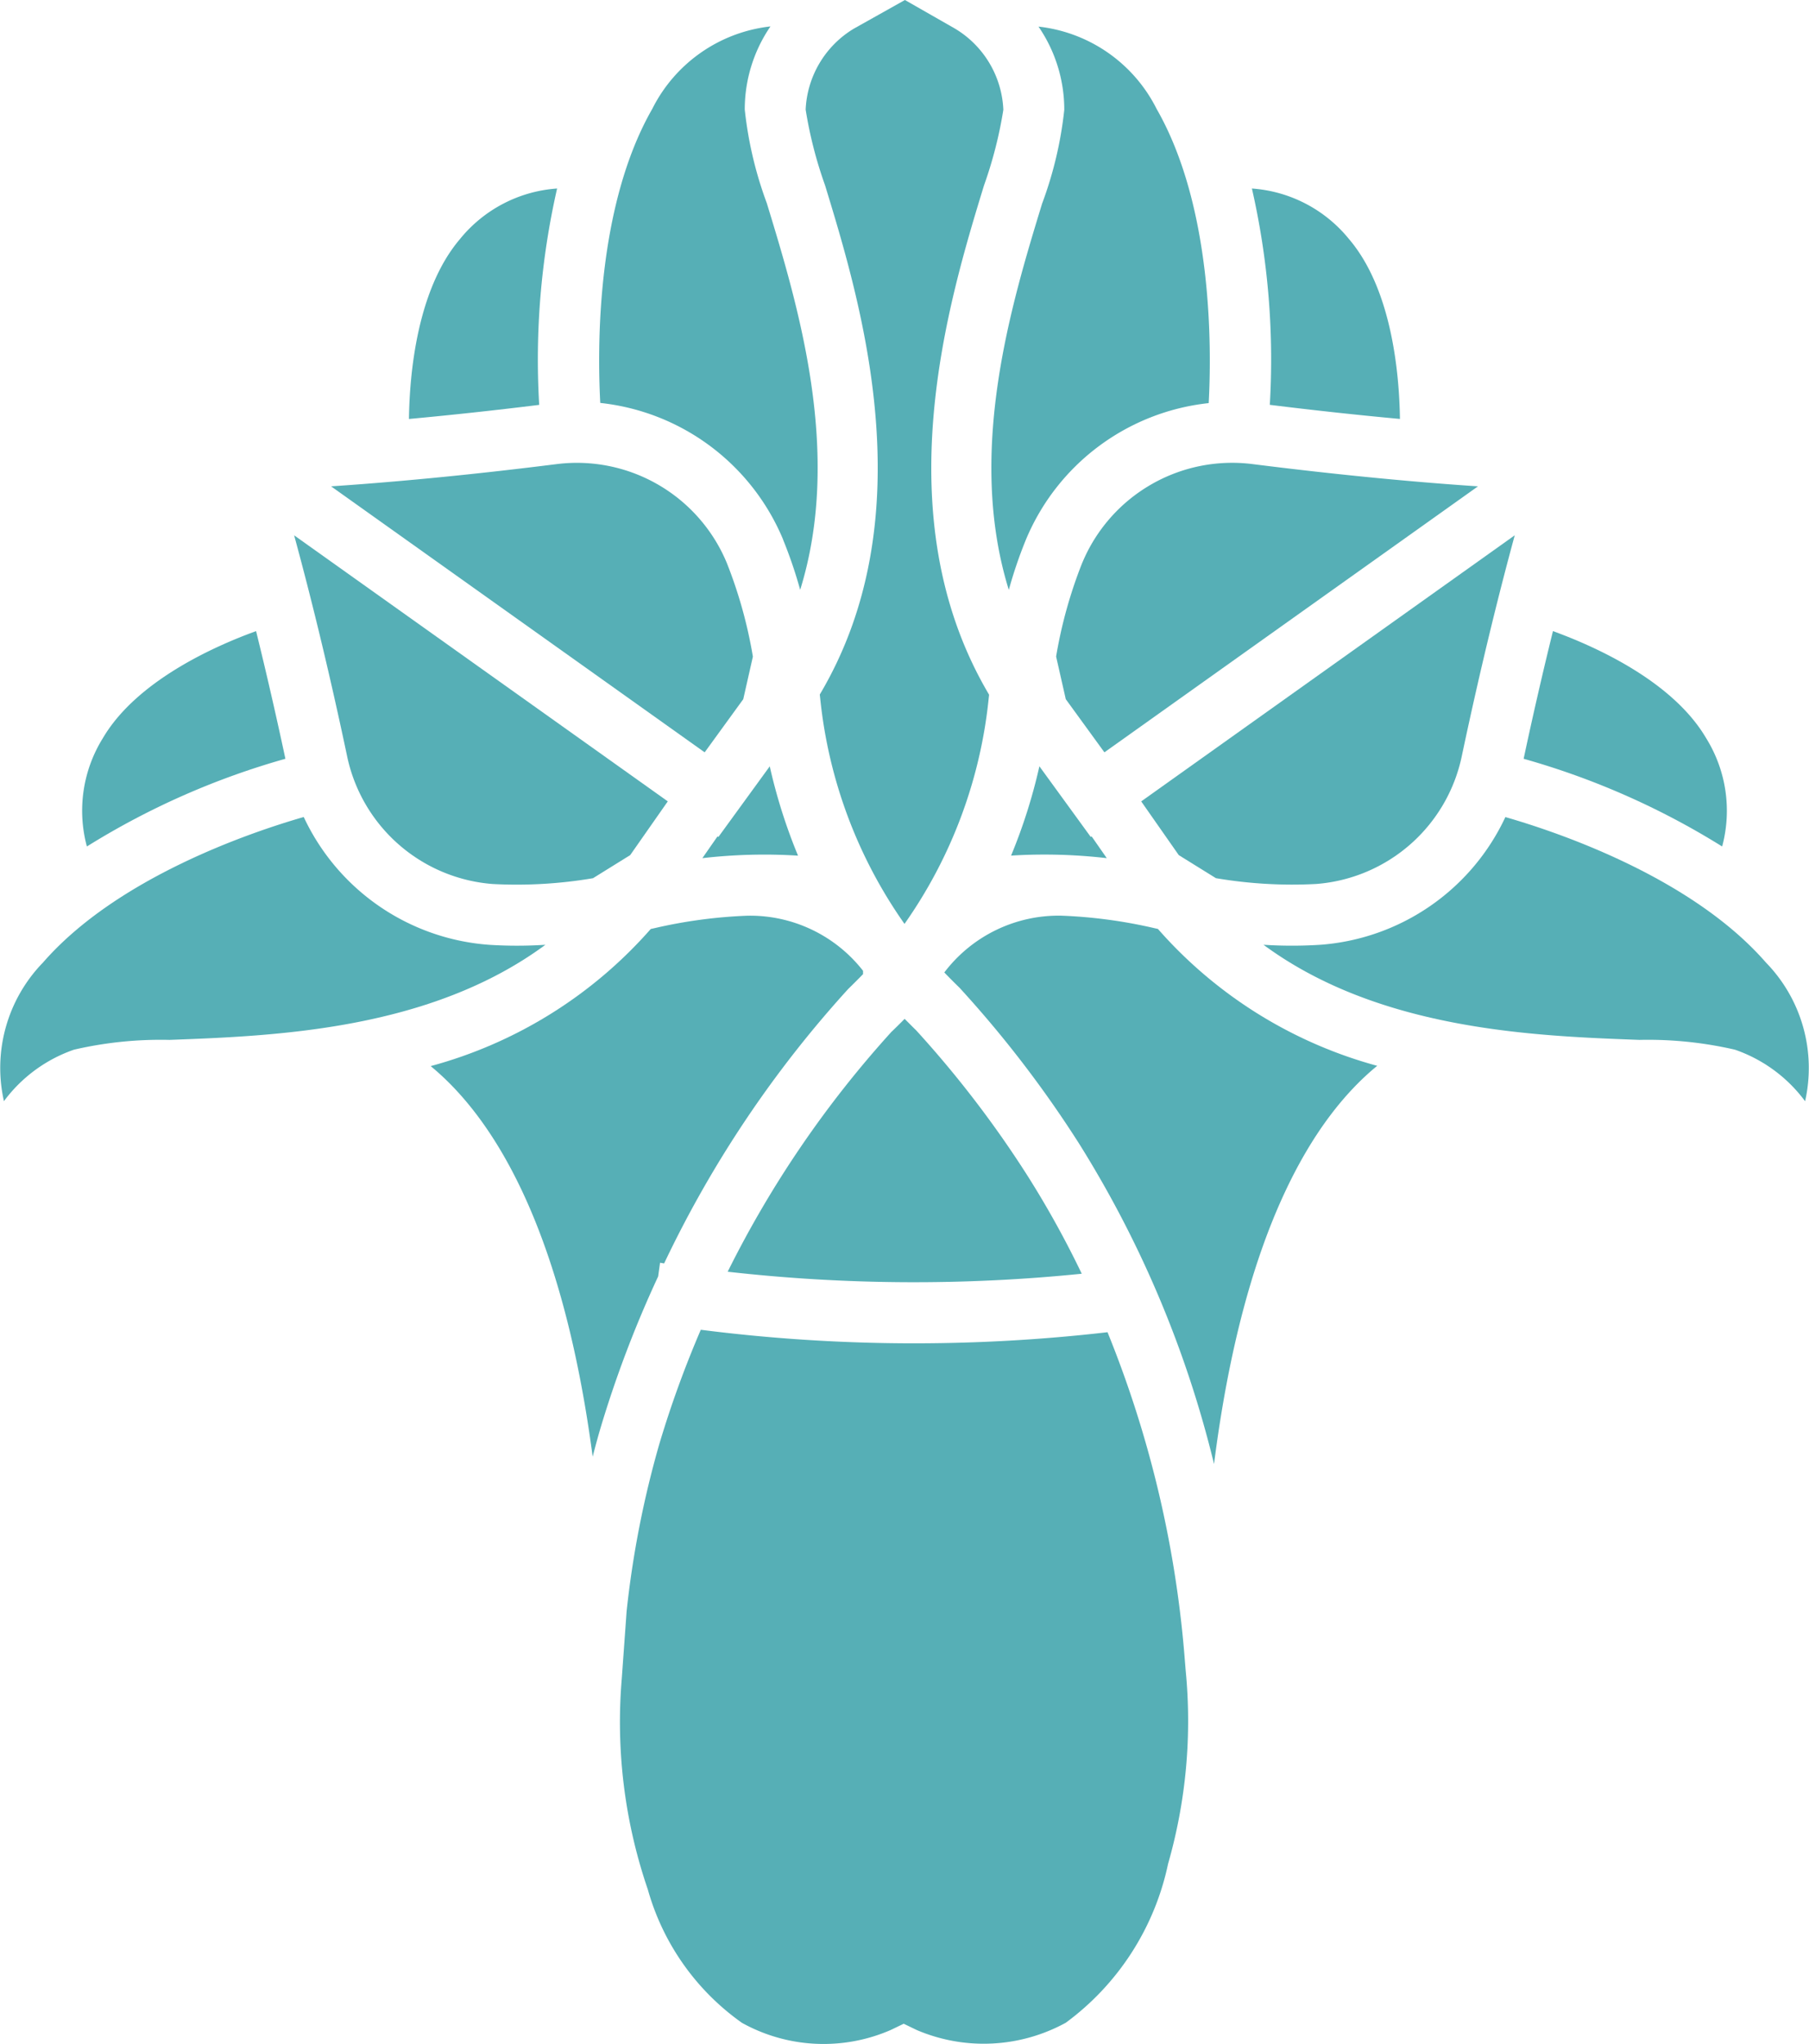
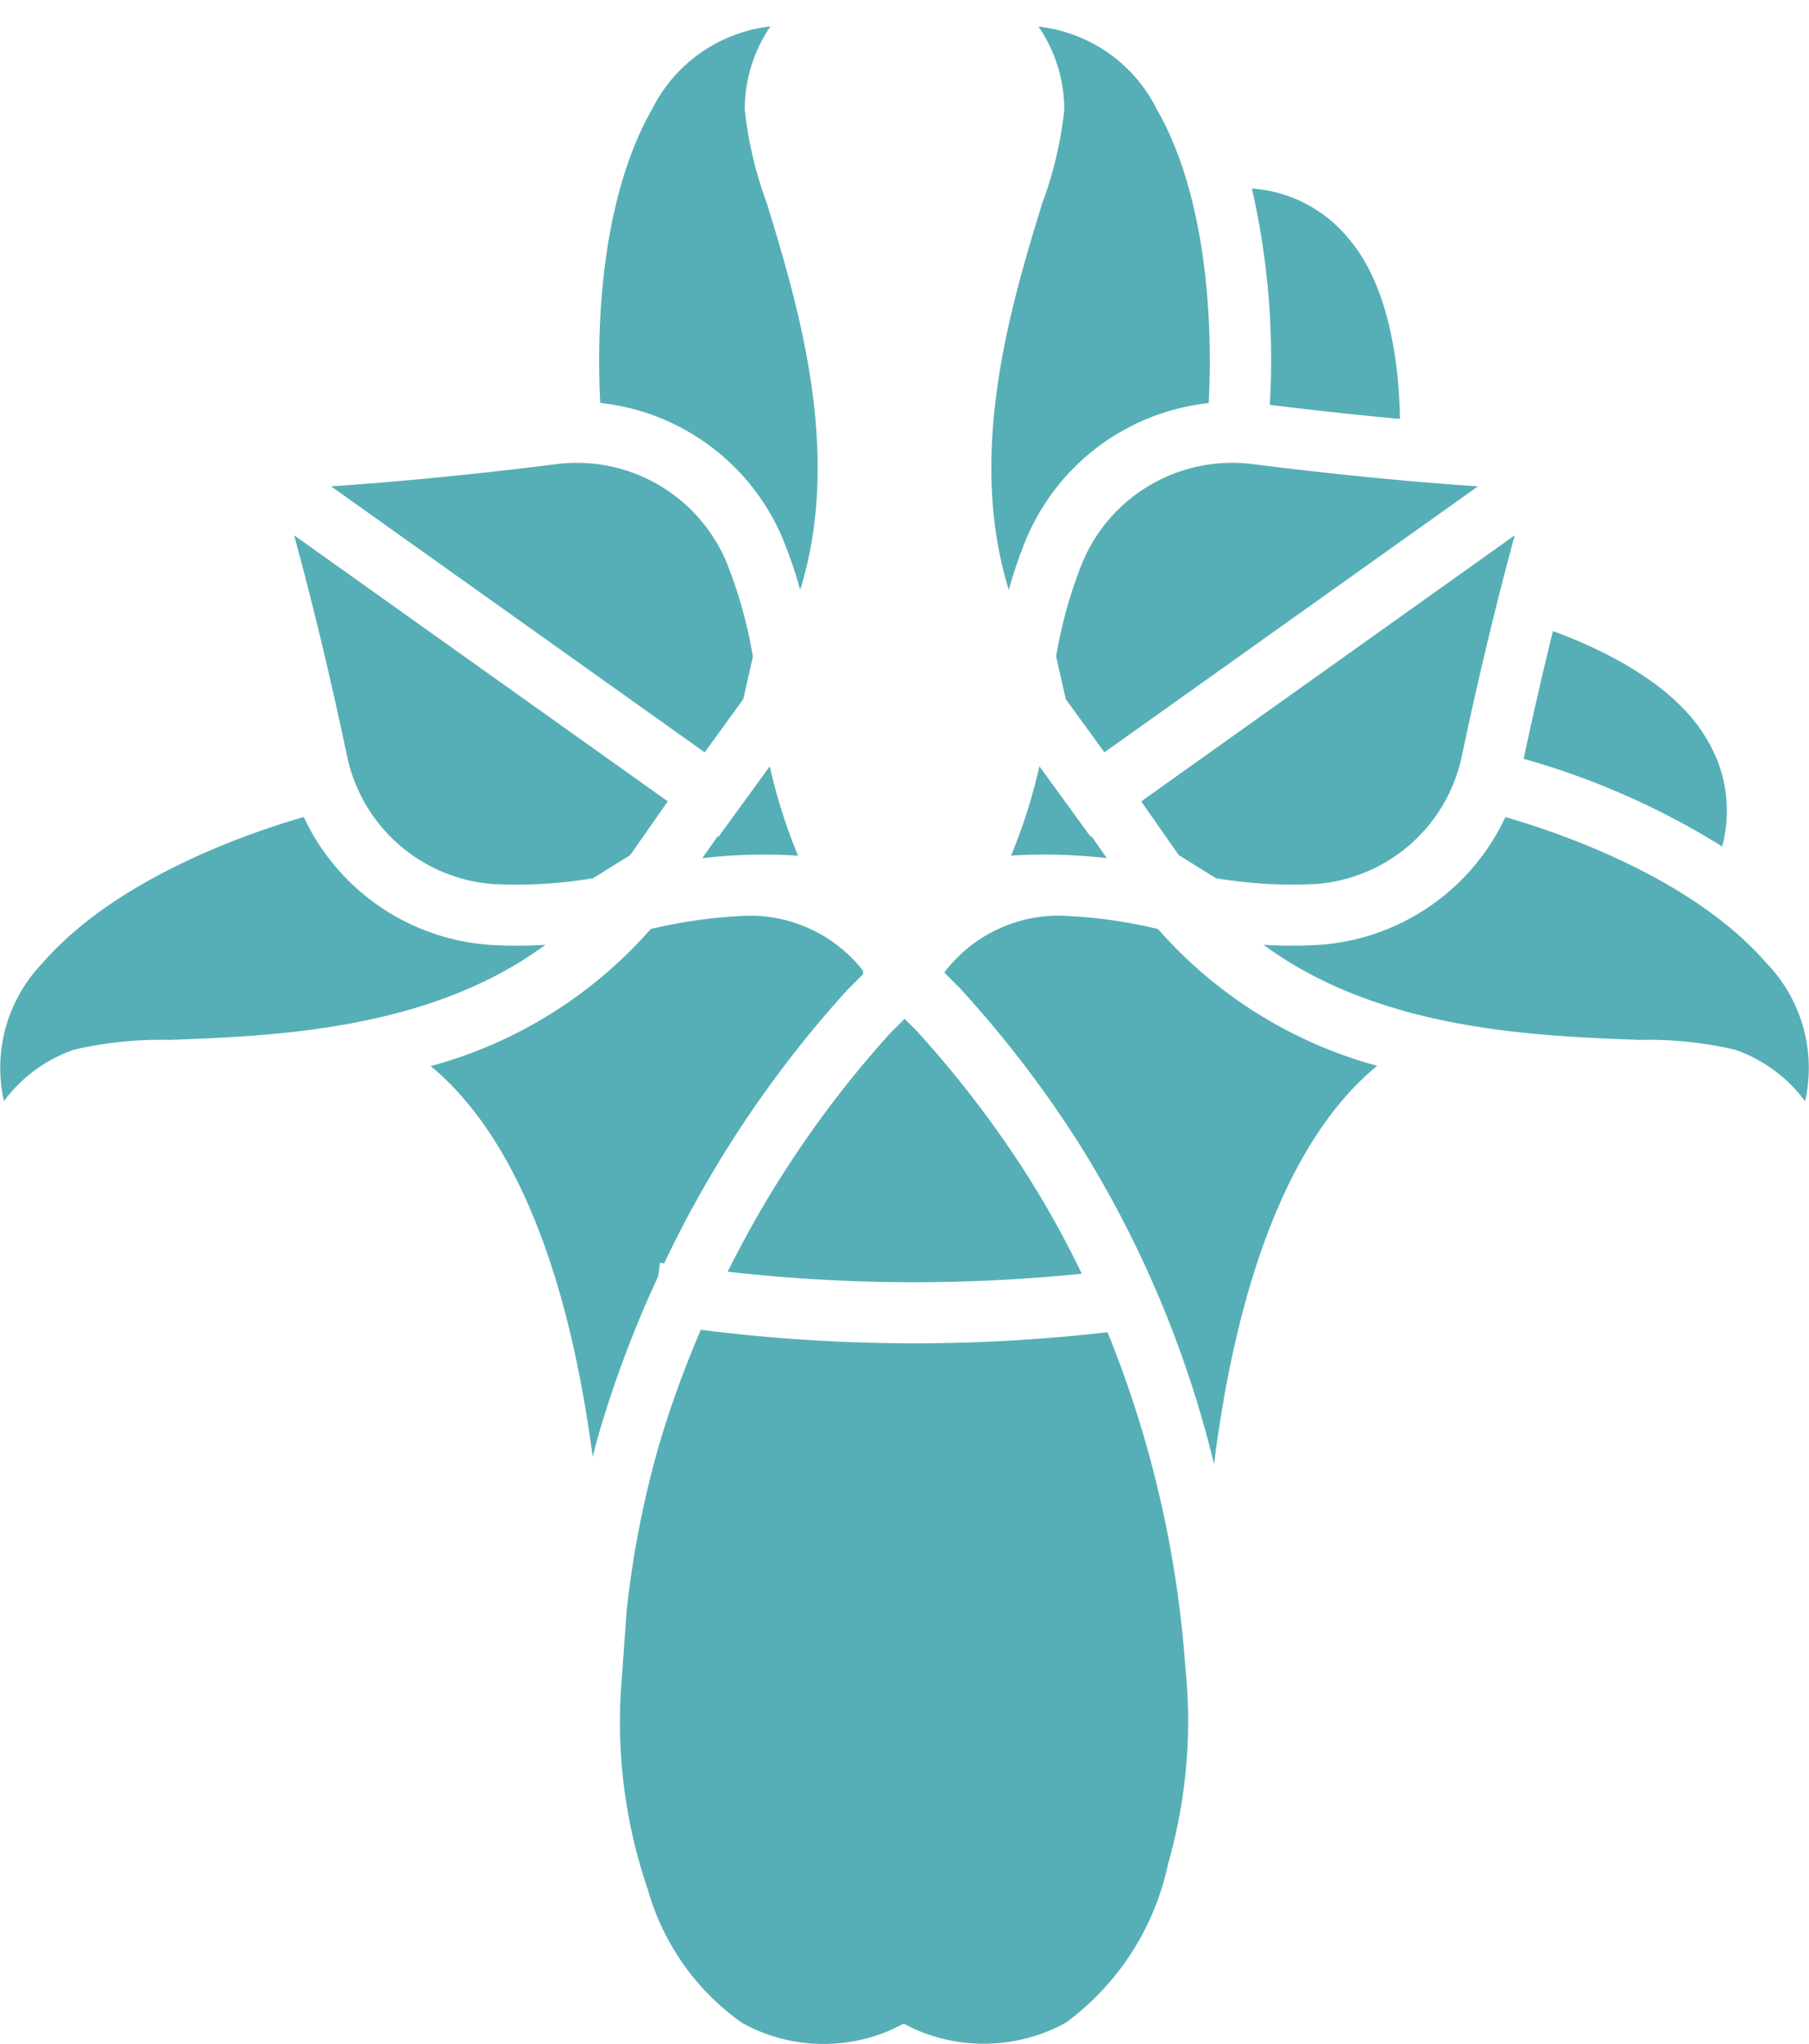
<svg xmlns="http://www.w3.org/2000/svg" id="Group_47" data-name="Group 47" width="50.53" height="57.087" viewBox="0 0 50.53 57.087">
  <defs>
    <clipPath id="clip-path">
      <rect id="Rectangle_102" data-name="Rectangle 102" width="50.53" height="57.087" fill="#56afb6" />
    </clipPath>
  </defs>
  <g id="Group_45" data-name="Group 45" clip-path="url(#clip-path)">
    <path id="Path_334" data-name="Path 334" d="M63.011,82.141a29.492,29.492,0,0,0-4.582,6.707,46.372,46.372,0,0,0,9.89.056,26.765,26.765,0,0,0-1.5-2.713,29.645,29.645,0,0,0-3.13-4.089c-.09-.085-.2-.2-.318-.315q-.174.177-.357.353" transform="translate(-38.103 -53.335)" fill="#56afb6" />
    <path id="Path_335" data-name="Path 335" d="M56.842,63.485l-.024-.017-.423.608a15.132,15.132,0,0,1,2.672-.07,15.272,15.272,0,0,1-.79-2.494Z" transform="translate(-36.776 -40.112)" fill="#56afb6" />
-     <path id="Path_336" data-name="Path 336" d="M36.975,15.132a3.837,3.837,0,0,0-2.711,1.412c-1.2,1.408-1.408,3.763-1.425,5.024,1.18-.109,2.4-.241,3.638-.394a21.5,21.5,0,0,1,.5-6.041" transform="translate(-21.416 -9.868)" fill="#56afb6" />
    <path id="Path_337" data-name="Path 337" d="M80.087,17.861a12.541,12.541,0,0,1,.477-1.4,6.255,6.255,0,0,1,5.106-3.814c.083-1.54.113-5.481-1.454-8.214a4.21,4.21,0,0,0-3.3-2.3,4.1,4.1,0,0,1,.72,2.324,10.744,10.744,0,0,1-.615,2.607l-.334-.1.333.1c-.861,2.817-2.126,6.954-.933,10.8" transform="translate(-51.908 -1.39)" fill="#56afb6" />
    <path id="Path_338" data-name="Path 338" d="M53.246,16.464a12.674,12.674,0,0,1,.477,1.4c1.194-3.841-.071-7.978-.933-10.8a10.762,10.762,0,0,1-.615-2.611,4.1,4.1,0,0,1,.718-2.322,4.215,4.215,0,0,0-3.3,2.3c-1.567,2.732-1.537,6.673-1.454,8.214a6.257,6.257,0,0,1,5.107,3.814" transform="translate(-31.372 -1.393)" fill="#56afb6" />
    <path id="Path_339" data-name="Path 339" d="M101.019,21.173c1.248.154,2.464.286,3.637.394-.018-1.262-.225-3.62-1.424-5.024a3.837,3.837,0,0,0-2.711-1.411,21.491,21.491,0,0,1,.5,6.041" transform="translate(-65.552 -9.868)" fill="#56afb6" />
    <path id="Path_340" data-name="Path 340" d="M83.4,63.483l-1.434-1.972a15.263,15.263,0,0,1-.791,2.494q.471-.03.942-.029a15.128,15.128,0,0,1,1.731.1l-.424-.609Z" transform="translate(-52.933 -40.112)" fill="#56afb6" />
    <path id="Path_341" data-name="Path 341" d="M127.433,53.651c-.934-1.593-3.094-2.56-4.28-2.991-.283,1.145-.558,2.341-.819,3.565a21.478,21.478,0,0,1,5.545,2.449,3.839,3.839,0,0,0-.446-3.023" transform="translate(-79.775 -33.036)" fill="#56afb6" />
    <path id="Path_342" data-name="Path 342" d="M92.68,51.9l1.038.644a12.723,12.723,0,0,0,2.8.162,4.507,4.507,0,0,0,4.07-3.581c.555-2.622,1.078-4.694,1.477-6.156L91.631,50.4Z" transform="translate(-59.754 -28.021)" fill="#56afb6" />
    <path id="Path_343" data-name="Path 343" d="M85.528,39.945a12.81,12.81,0,0,0-.729,2.616l.27,1.191,1.079,1.484,10.435-7.428c-1.516-.1-3.645-.287-6.295-.621a4.536,4.536,0,0,0-4.759,2.758" transform="translate(-55.299 -24.227)" fill="#56afb6" />
-     <path id="Path_344" data-name="Path 344" d="M65.082,19.4l.011.1a13.277,13.277,0,0,0,2.355,6.3A13.266,13.266,0,0,0,69.8,19.5l.011-.1C66.848,14.4,68.681,8.409,69.668,5.18a11.8,11.8,0,0,0,.541-2.114A2.779,2.779,0,0,0,68.86.8l-1.4-.8L66.033.8a2.783,2.783,0,0,0-1.346,2.261,11.747,11.747,0,0,0,.541,2.111c.988,3.233,2.821,9.226-.145,14.22" transform="translate(-42.183)" fill="#56afb6" />
    <path id="Path_345" data-name="Path 345" d="M108.2,65.583a6.214,6.214,0,0,1-5.167,3.568,12.5,12.5,0,0,1-1.59,0c3.237,2.386,7.56,2.547,10.5,2.656a10.773,10.773,0,0,1,2.67.274,4.106,4.106,0,0,1,1.958,1.439,4.218,4.218,0,0,0-1.092-3.871c-2.069-2.376-5.8-3.639-7.283-4.065" transform="translate(-66.15 -42.768)" fill="#56afb6" />
    <path id="Path_346" data-name="Path 346" d="M81.791,73.87l-.1-.022a13.79,13.79,0,0,0-2.6-.349,4.011,4.011,0,0,0-3.269,1.586c.134.14.276.282.424.426a31.37,31.37,0,0,1,3.346,4.362,30.313,30.313,0,0,1,3.764,8.938c.839-6.593,2.8-9.681,4.558-11.119a12.516,12.516,0,0,1-6.125-3.822" transform="translate(-49.445 -47.929)" fill="#56afb6" />
    <path id="Path_347" data-name="Path 347" d="M65.55,115.722a30.641,30.641,0,0,0-2.139-8.908,47.108,47.108,0,0,1-11.361-.068,29.261,29.261,0,0,0-1.159,3.192,27.4,27.4,0,0,0-.913,4.669l-.136,1.889a14.421,14.421,0,0,0,.728,5.879A6.815,6.815,0,0,0,53.2,126.1a4.7,4.7,0,0,0,4.154.2l.364-.175.367.177a4.771,4.771,0,0,0,4.16-.205h0a7.4,7.4,0,0,0,2.857-4.436,14.5,14.5,0,0,0,.492-5.4Z" transform="translate(-32.475 -69.612)" fill="#56afb6" />
    <path id="Path_348" data-name="Path 348" d="M38.094,43.752l.269-1.189a12.8,12.8,0,0,0-.729-2.617,4.535,4.535,0,0,0-4.759-2.758c-2.653.334-4.781.519-6.294.62l10.435,7.428Z" transform="translate(-17.333 -24.227)" fill="#56afb6" />
-     <path id="Path_349" data-name="Path 349" d="M12.27,54.225c-.261-1.221-.536-2.417-.819-3.565-1.187.43-3.347,1.4-4.281,2.991a3.835,3.835,0,0,0-.445,3.023,21.479,21.479,0,0,1,5.545-2.449" transform="translate(-4.298 -33.036)" fill="#56afb6" />
    <path id="Path_350" data-name="Path 350" d="M29.165,52.708a12.715,12.715,0,0,0,2.8-.162l1.039-.645L34.054,50.4,23.617,42.971c.4,1.466.925,3.541,1.477,6.156a4.508,4.508,0,0,0,4.07,3.581" transform="translate(-15.401 -28.022)" fill="#56afb6" />
    <path id="Path_351" data-name="Path 351" d="M13.651,69.151a6.215,6.215,0,0,1-5.167-3.568C7,66.01,3.27,67.272,1.2,69.648A4.22,4.22,0,0,0,.11,73.518,4.106,4.106,0,0,1,2.068,72.08a10.748,10.748,0,0,1,2.667-.273h0c2.944-.11,7.266-.27,10.5-2.656a12.363,12.363,0,0,1-1.589,0" transform="translate(0 -42.768)" fill="#56afb6" />
    <path id="Path_352" data-name="Path 352" d="M40.989,83.191l.114.019a31.344,31.344,0,0,1,5.138-7.66c.164-.16.294-.29.418-.418l0-.094a4.006,4.006,0,0,0-3.23-1.538,13.8,13.8,0,0,0-2.6.349l-.1.022A12.525,12.525,0,0,1,34.582,77.7c1.73,1.424,3.672,4.462,4.525,10.908q.109-.429.229-.835a31.271,31.271,0,0,1,1.6-4.2Z" transform="translate(-22.552 -47.929)" fill="#56afb6" />
  </g>
</svg>